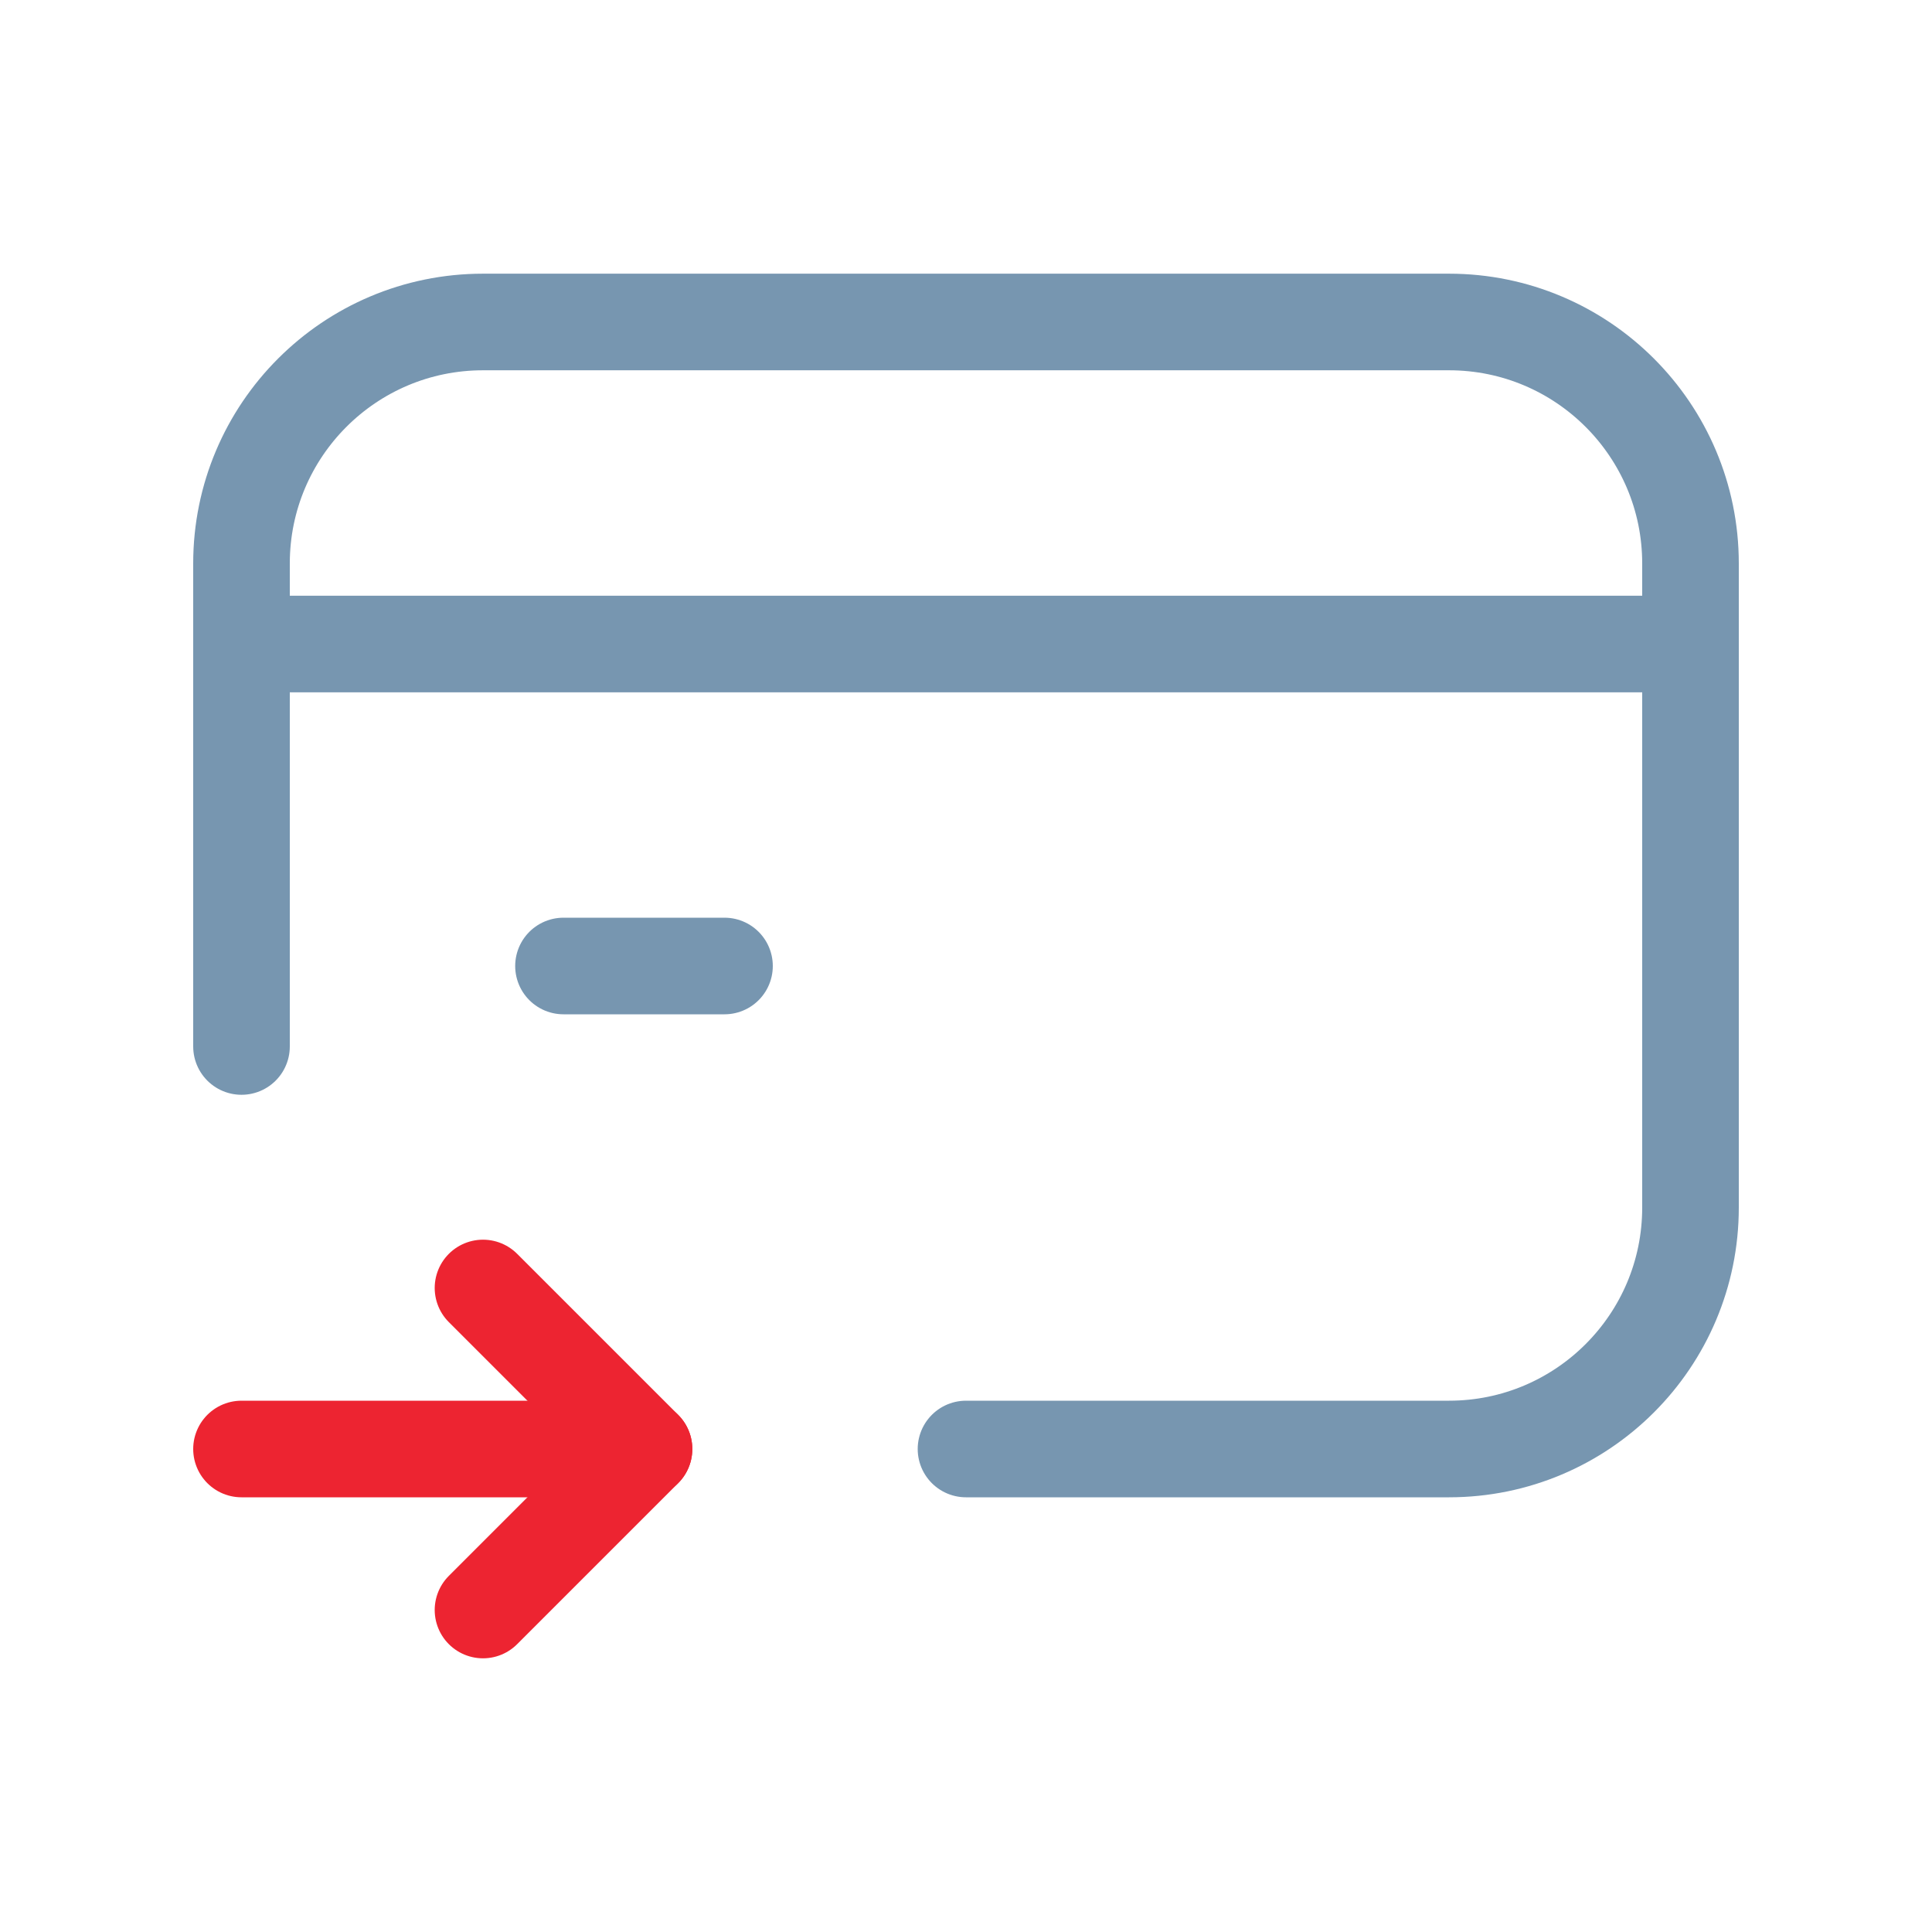
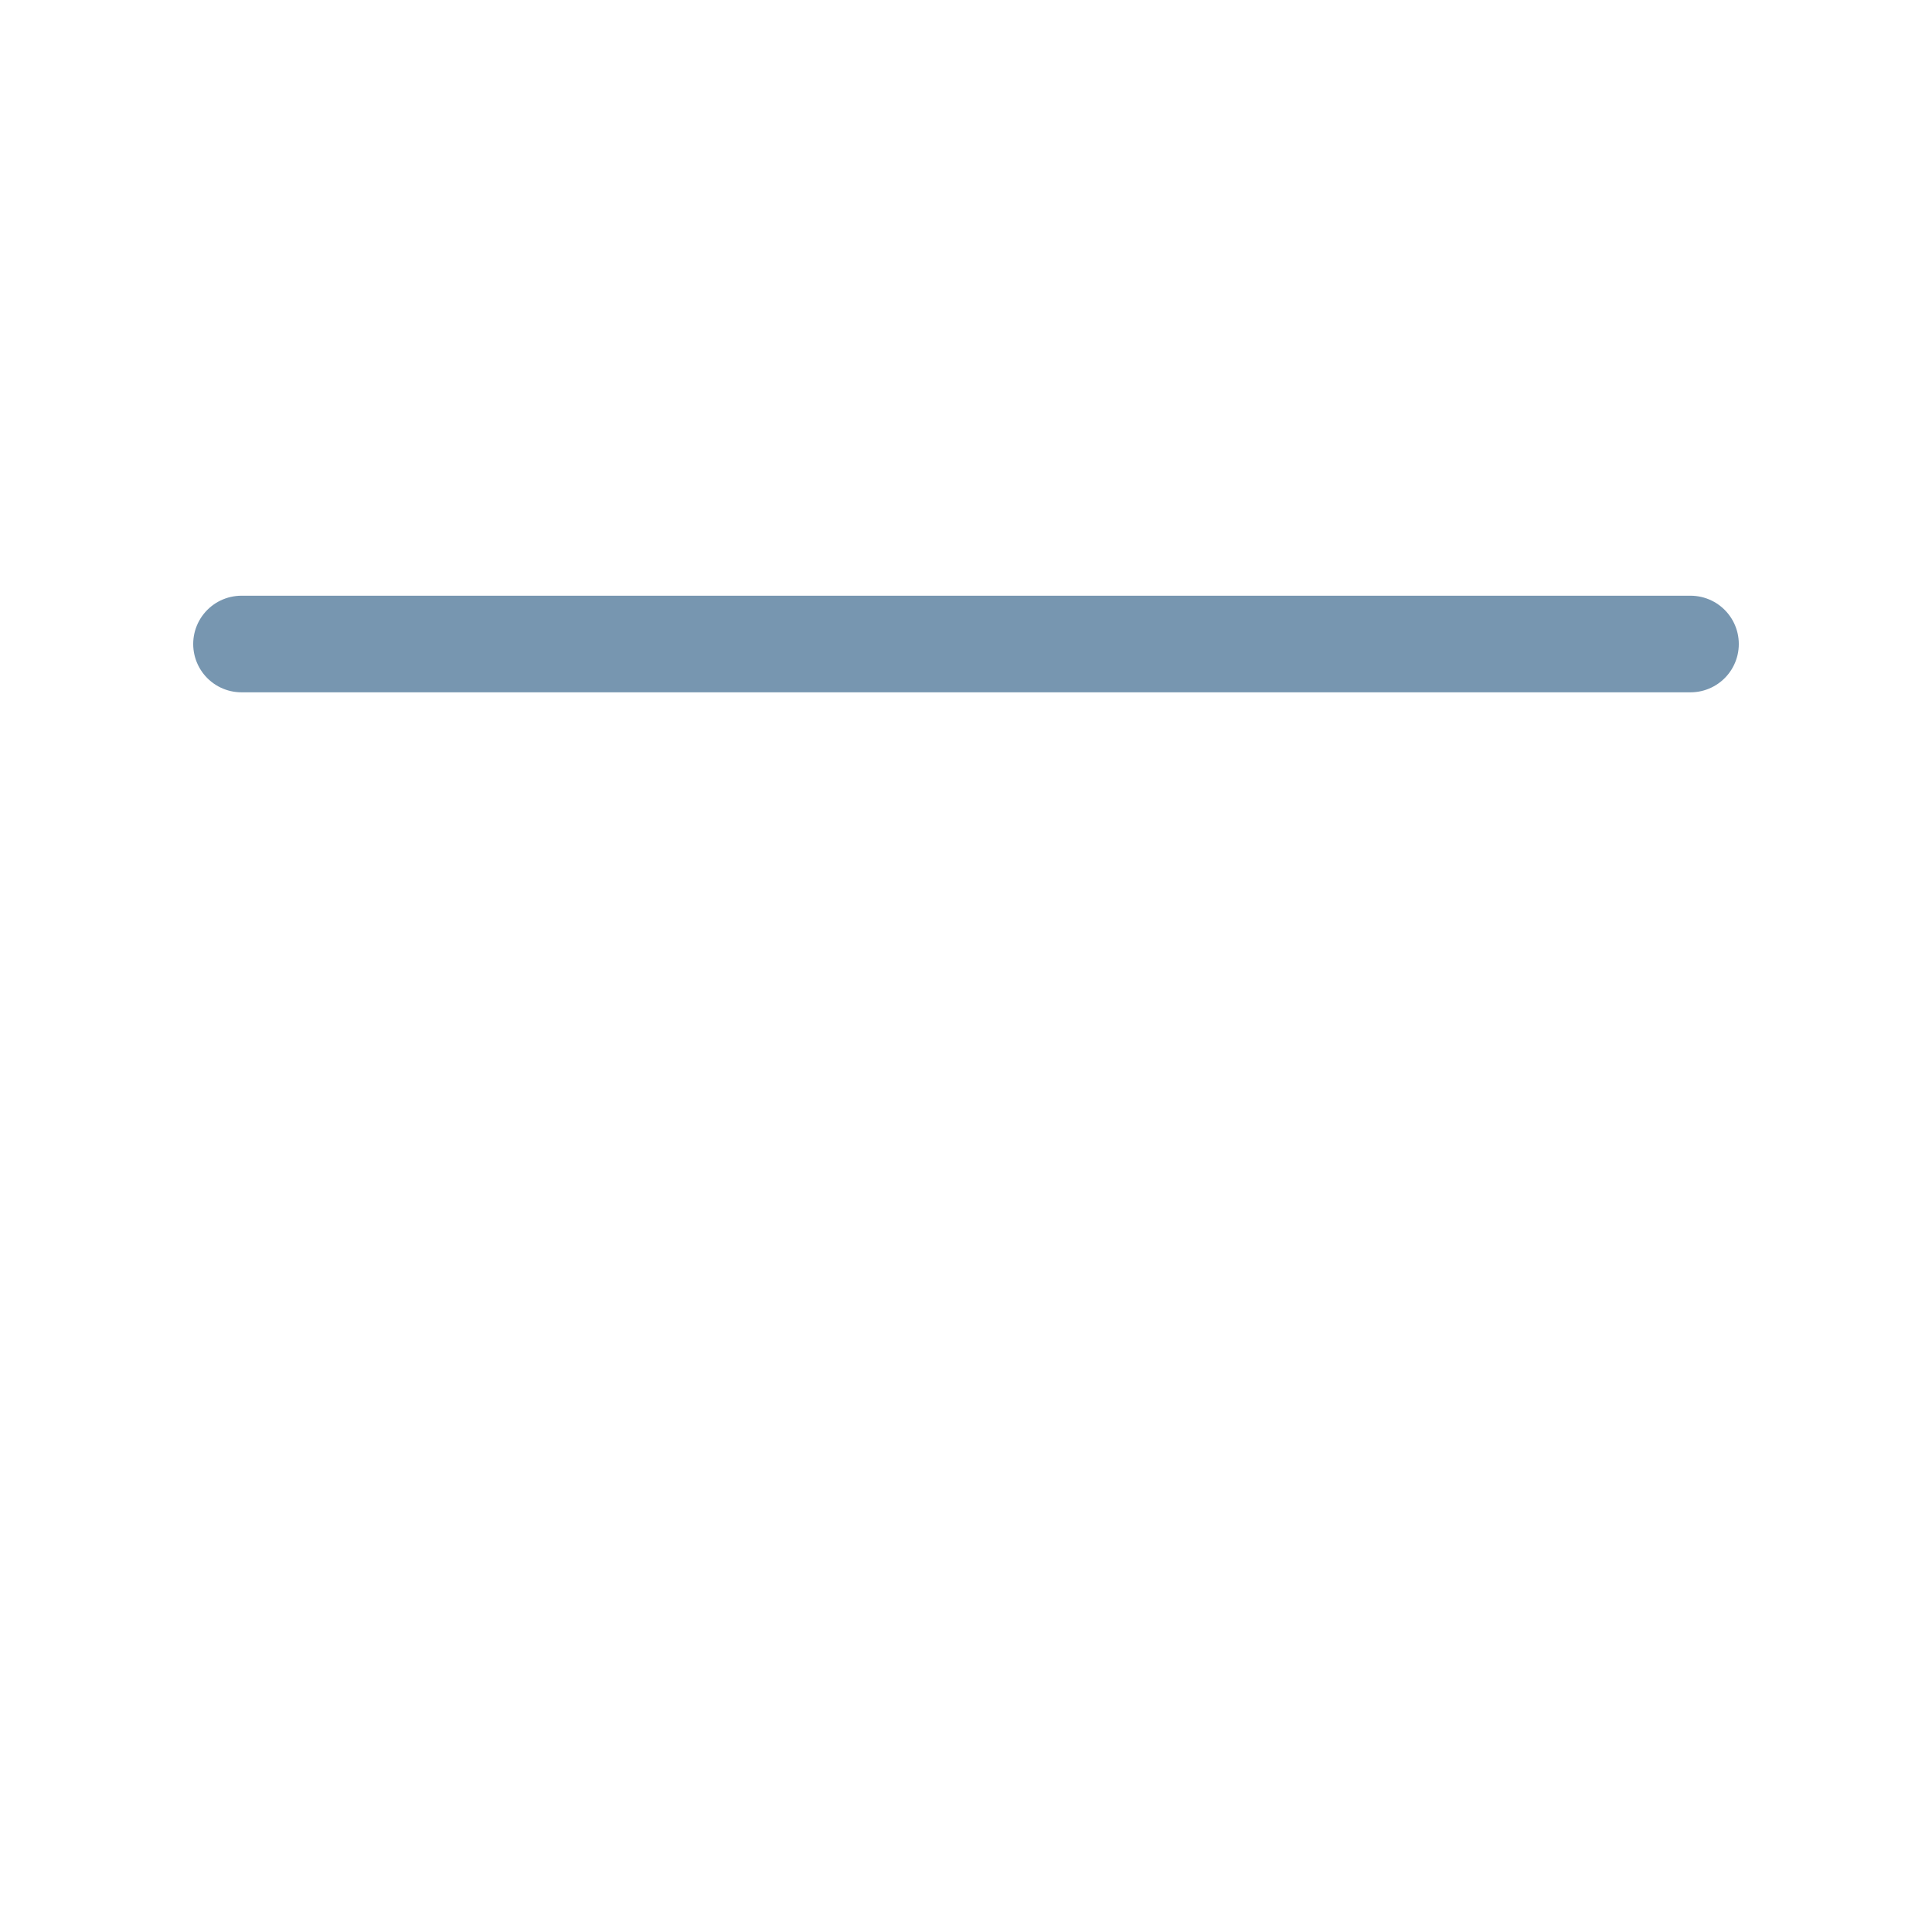
<svg xmlns="http://www.w3.org/2000/svg" width="50" height="50" viewBox="0 0 50 50" fill="none">
  <path d="M43.75 16.667H6.25" stroke="#7796B0" stroke-width="2.5" stroke-linecap="round" stroke-linejoin="round" />
-   <path d="M25 37.5H37.5C40.952 37.5 43.75 34.702 43.75 31.25V14.583C43.75 11.132 40.952 8.333 37.5 8.333H12.5C9.048 8.333 6.25 11.132 6.25 14.583V27.083" stroke="#7796B0" stroke-width="2.5" stroke-linecap="round" stroke-linejoin="round" />
-   <path d="M12.5 33.333L16.667 37.5L12.5 41.667" stroke="#ED2431" stroke-width="2.5" stroke-linecap="round" stroke-linejoin="round" />
-   <path d="M6.25 37.5H16.667" stroke="#ED2431" stroke-width="2.5" stroke-linecap="round" stroke-linejoin="round" />
-   <path d="M18.75 25H14.583" stroke="#7796B0" stroke-width="2.5" stroke-linecap="round" stroke-linejoin="round" />
</svg>